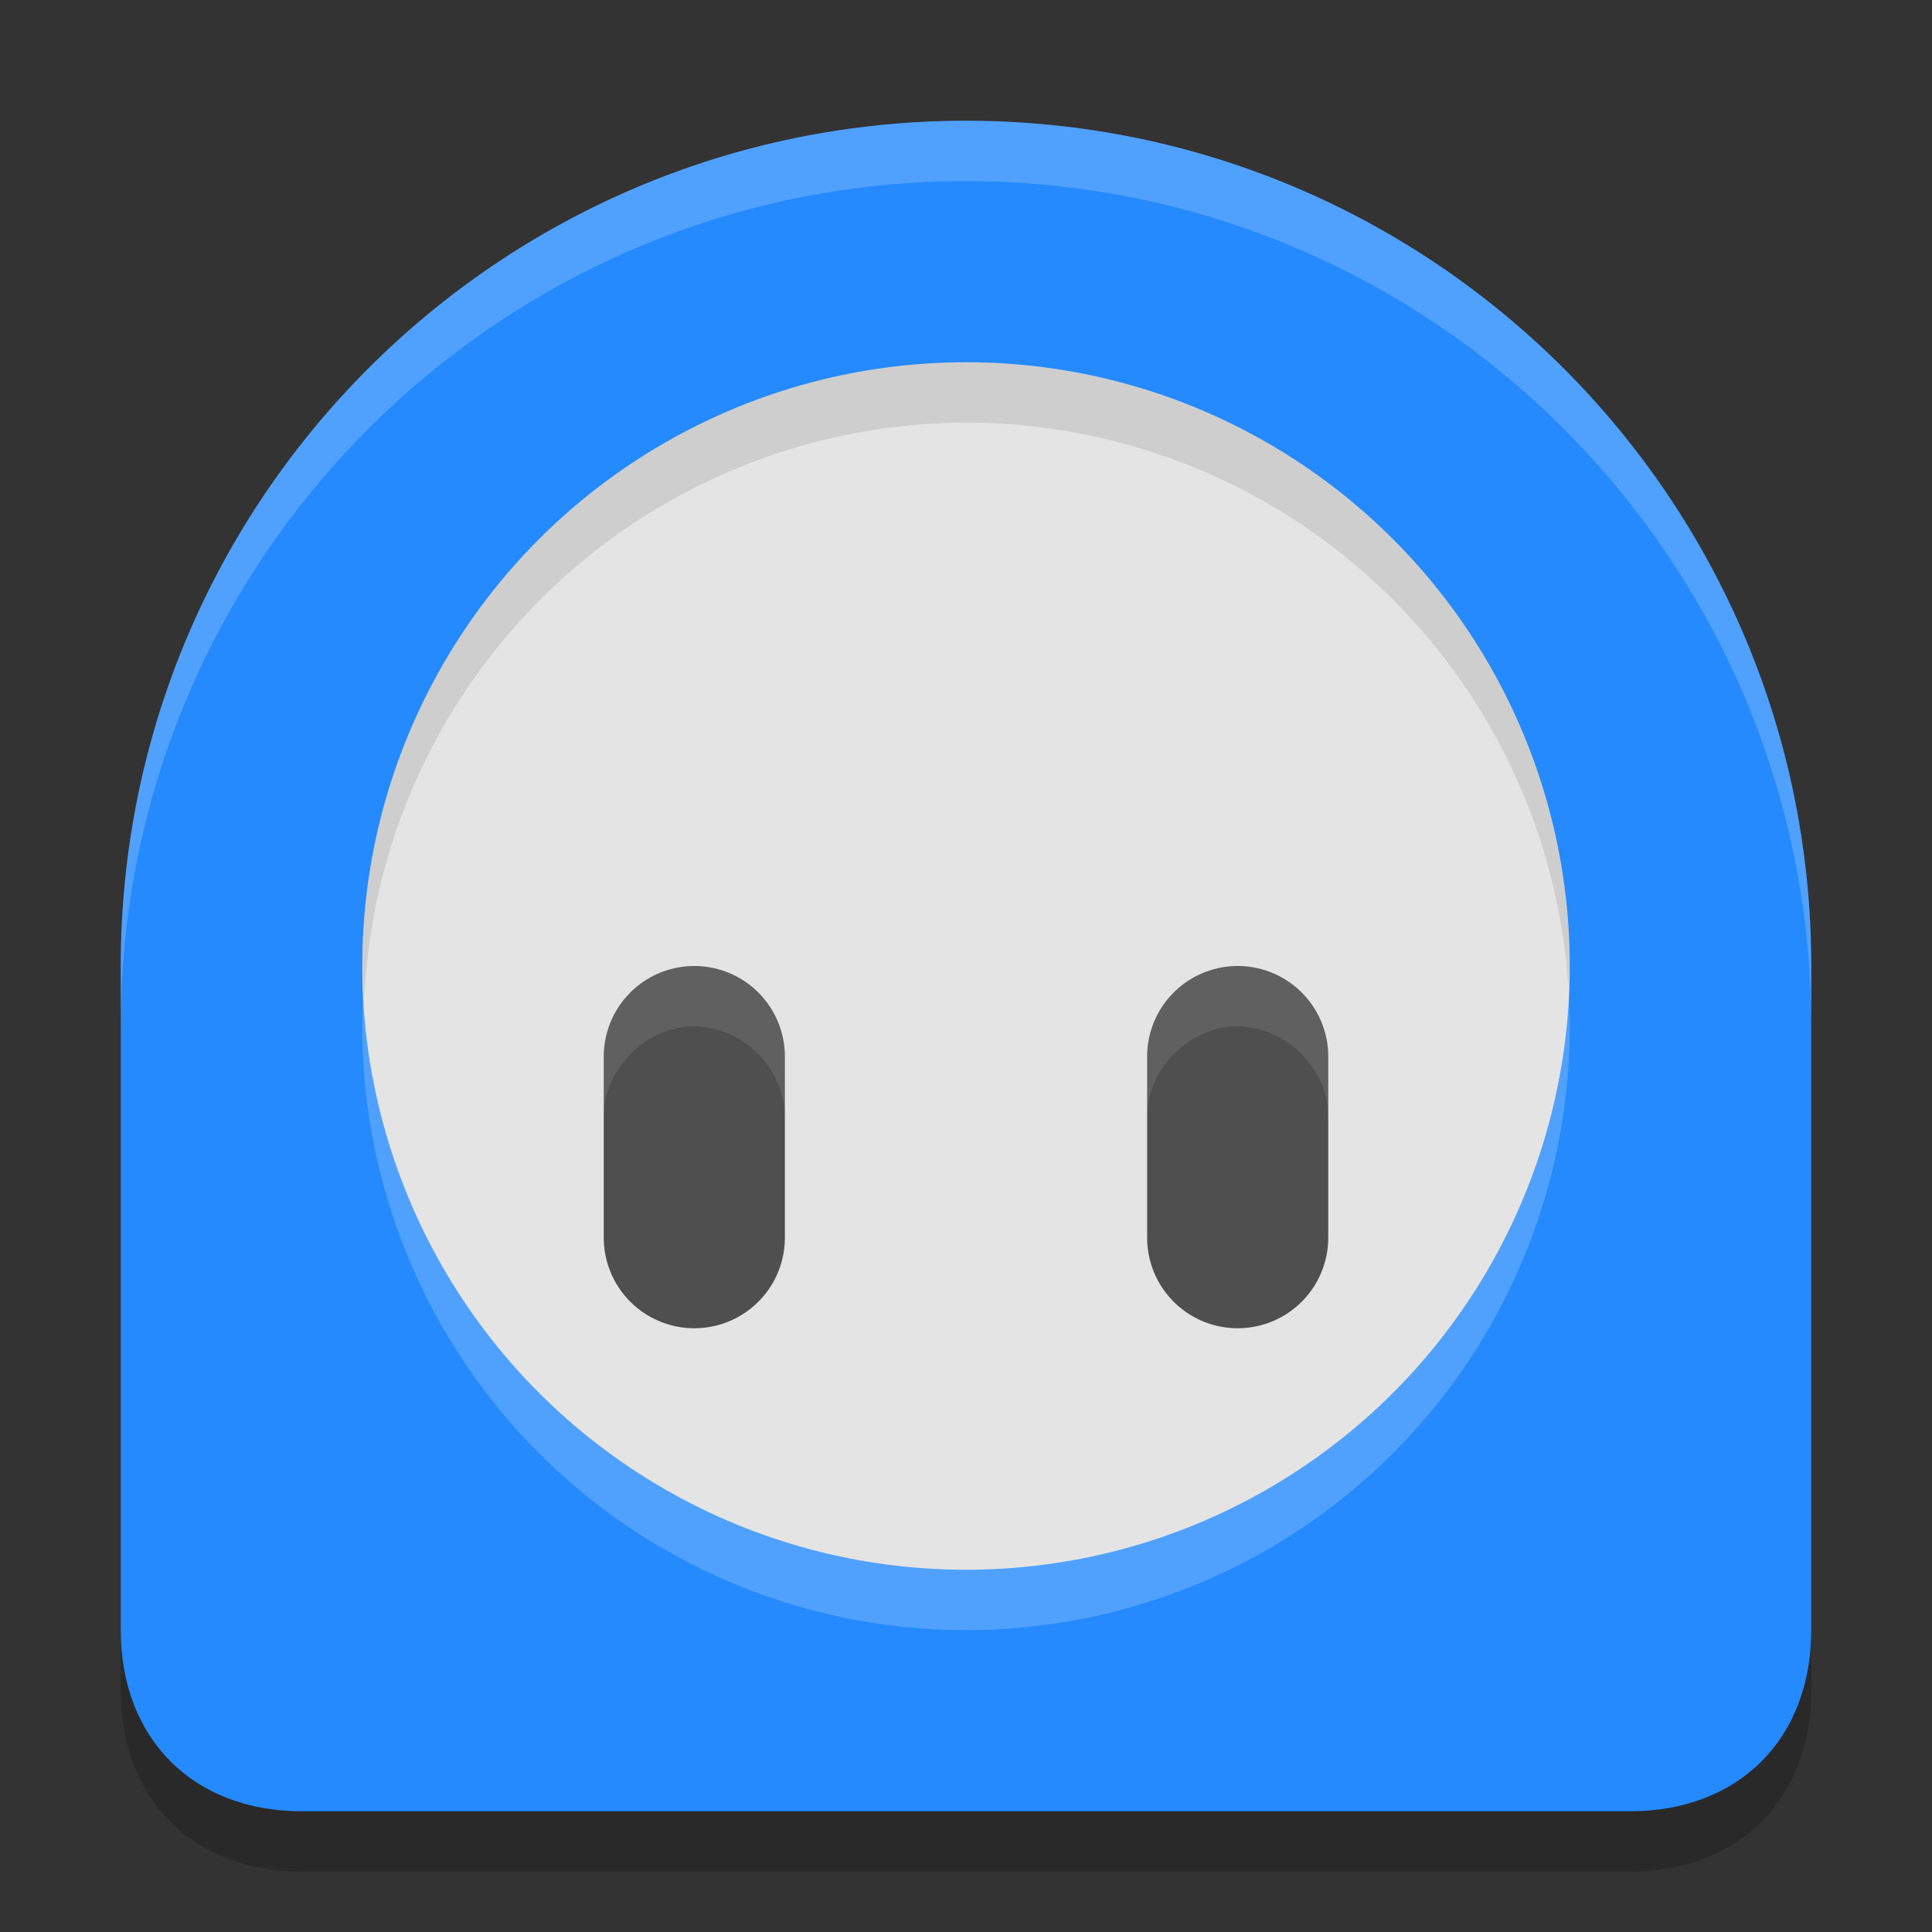
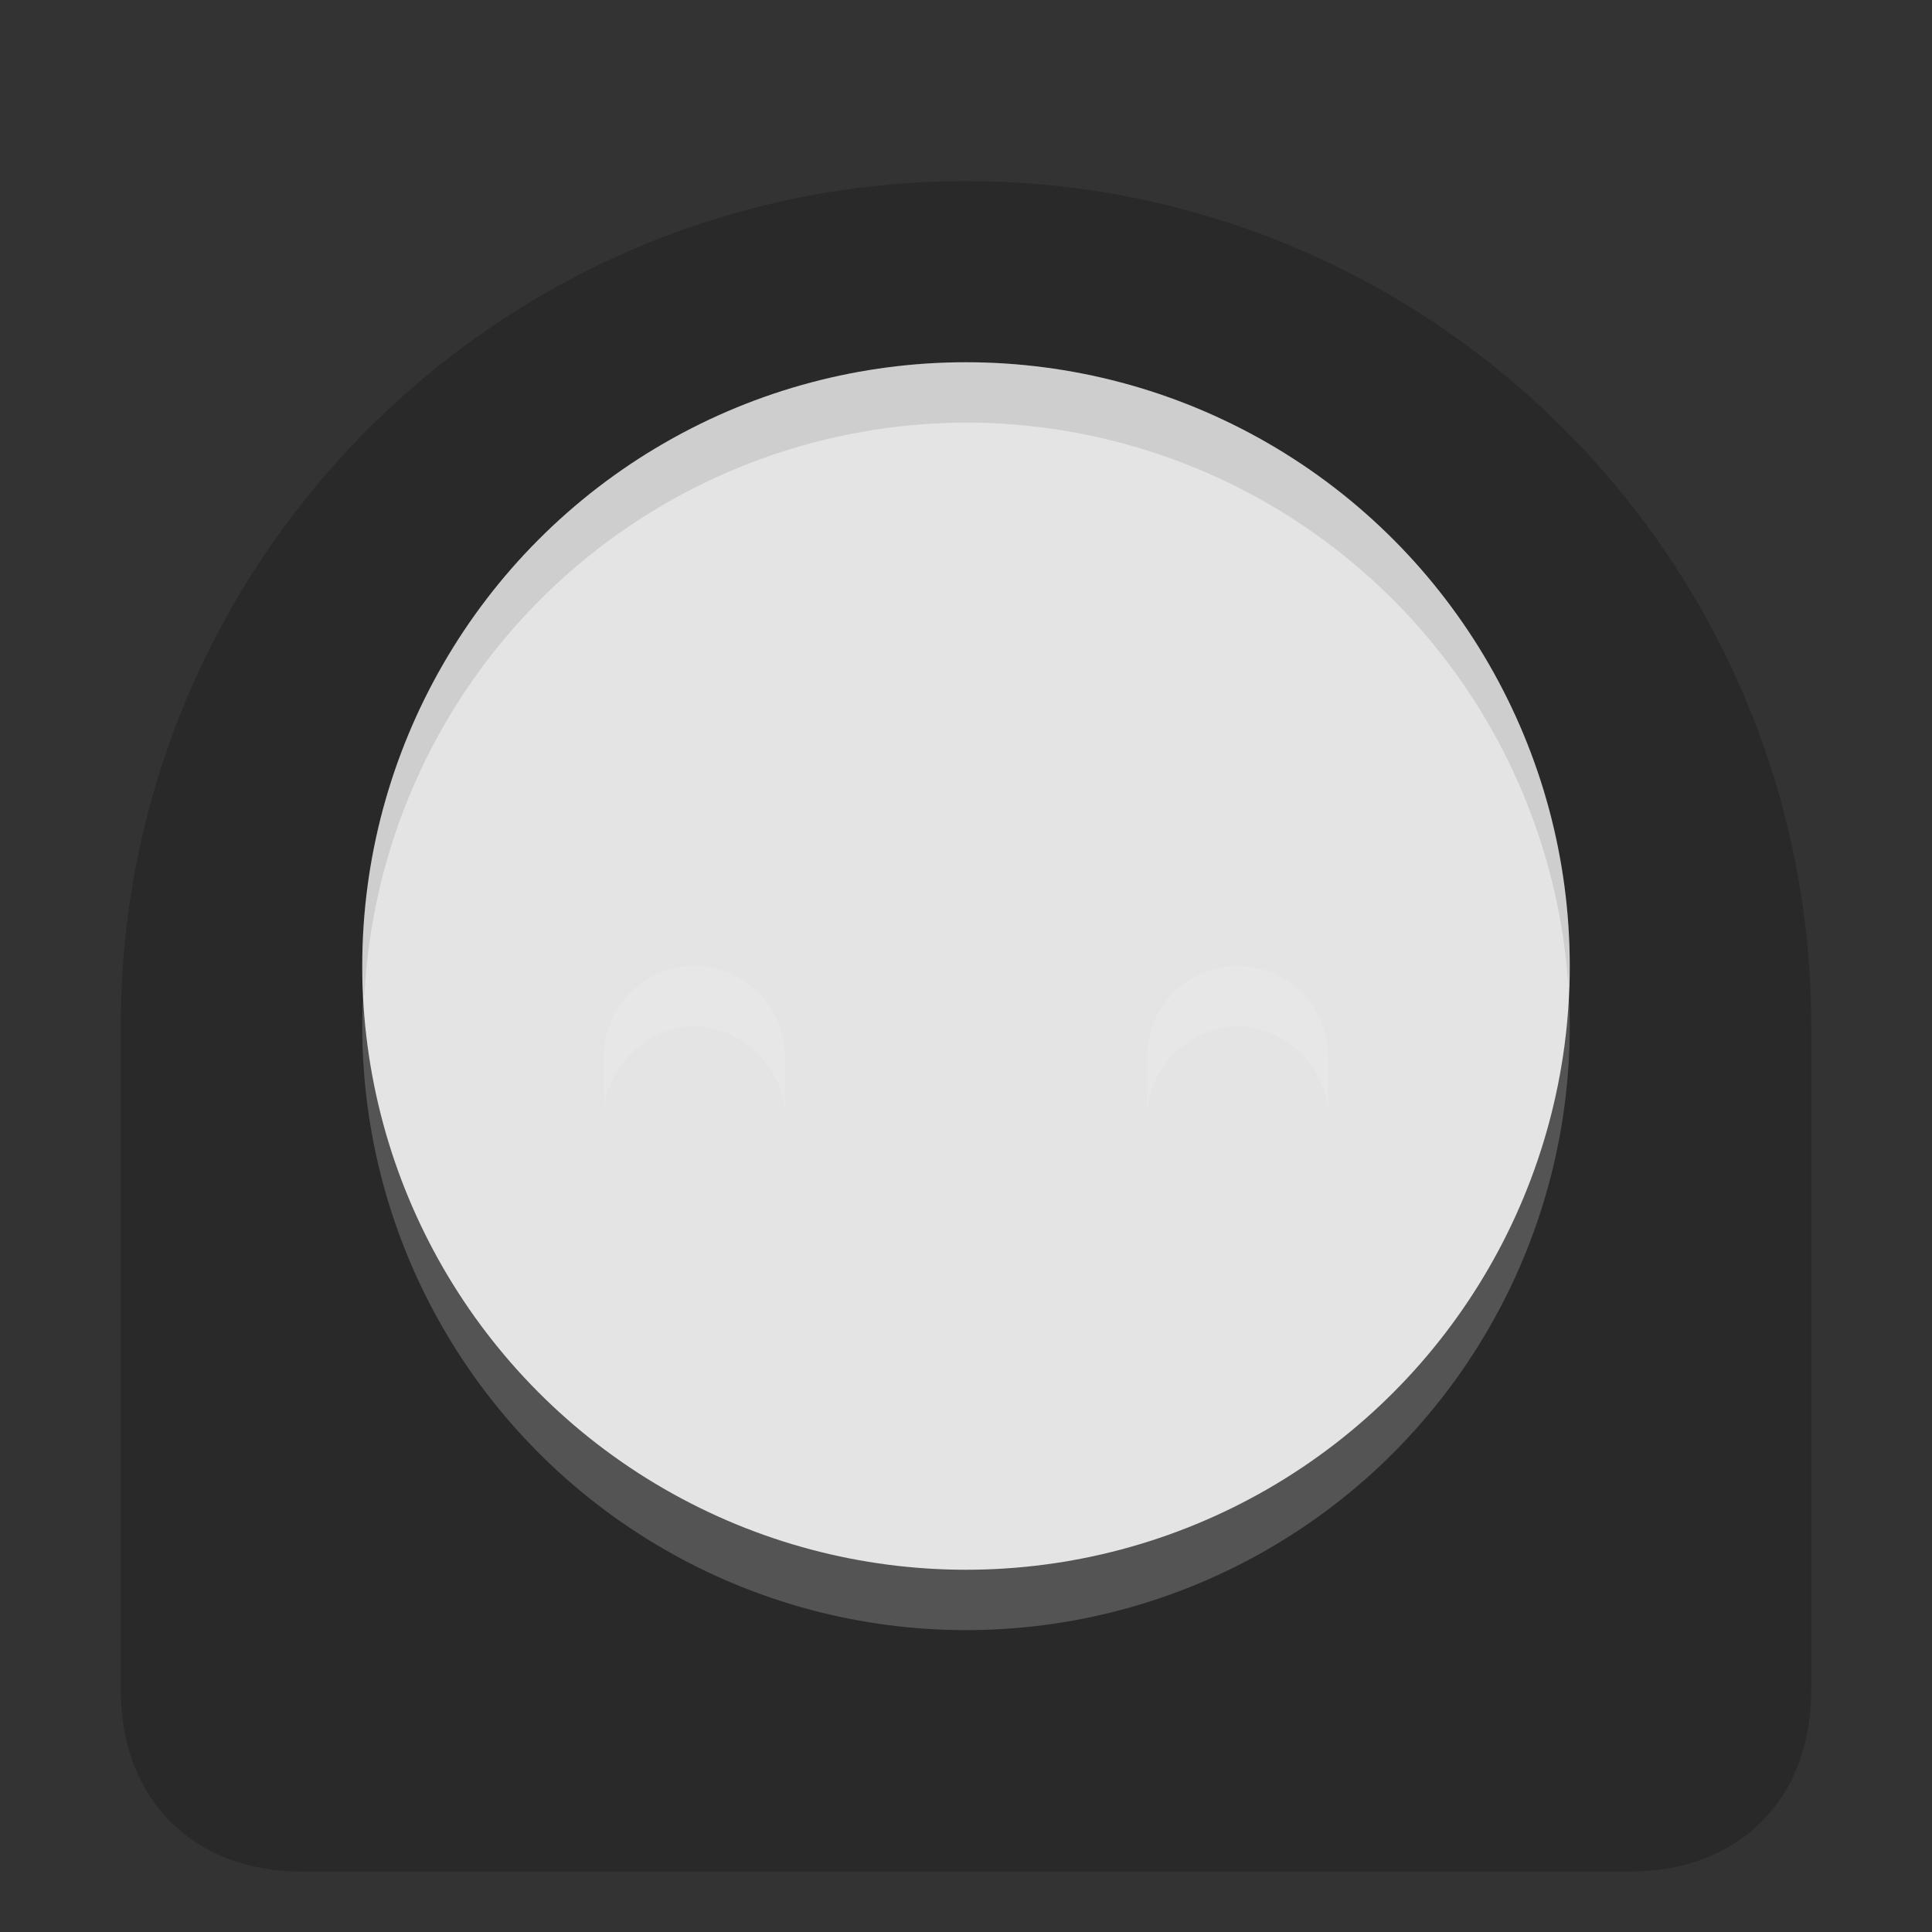
<svg xmlns="http://www.w3.org/2000/svg" width="32" height="32" version="1.1">
  <rect width="100%" height="100%" fill="#333333" stroke="none" />
  <path style="opacity:0.2" d="M 16,3 C 8.27,3 2,9.27 2,17 V 28 C 2,29.8 3.2,31 5,31 H 27 C 28.8,31 30,29.8 30,28 V 17 C 30,9.27 23.73,3 16,3 Z" />
-   <path style="fill:#248afd" d="m16 2c-7.73-0 -14 6.27-14 14l-0 11c-0 1.8 1.2 3 3 3h22c1.8 0 3-1.2 3-3l0 -11c0 -7.73-6.27-14-14-14z" />
  <circle style="fill:#ffffff;opacity:0.2" cx="16" cy="17" r="10" />
  <circle style="fill:#e4e4e4" cx="16" cy="16" r="10" />
-   <path style="fill:none;stroke-linecap:round;stroke-linejoin:round;stroke-width:3;stroke:#4f4f4f" d="M 20.5,17.5 V 20.5 M 11.5,17.5 V 20.5" />
  <path style="fill:#ffffff;opacity:0.1" d="M 11.5 16 C 10.67 16 10 16.67 10 17.5 L 10 18.5 C 10 17.7 10.7 17 11.5 17 C 12.3 17 13 17.7 13 18.5 L 13 17.5 C 13 16.67 12.33 16 11.5 16 z M 20.5 16 C 19.67 16 19 16.67 19 17.5 L 19 18.5 C 19 17.7 19.7 17 20.5 17 C 21.3 17 22 17.7 22 18.5 L 22 17.5 C 22 16.67 21.33 16 20.5 16 z" />
-   <path style="fill:#ffffff;opacity:0.2" d="M 16 2 C 8.27 2 2 8.27 2 16 L 2 17 C 2 9.27 8.27 3 16 3 C 23.73 3 30 9.27 30 17 L 30 16 C 30 8.27 23.73 2 16 2 z" />
  <path style="opacity:0.1" d="M 16 6 A 10 10 0 0 0 6 16 A 10 10 0 0 0 6.035 16.5 A 10 10 0 0 1 16 7 A 10 10 0 0 1 25.977 16.342 A 10 10 0 0 0 26 16 A 10 10 0 0 0 16 6 z" />
</svg>